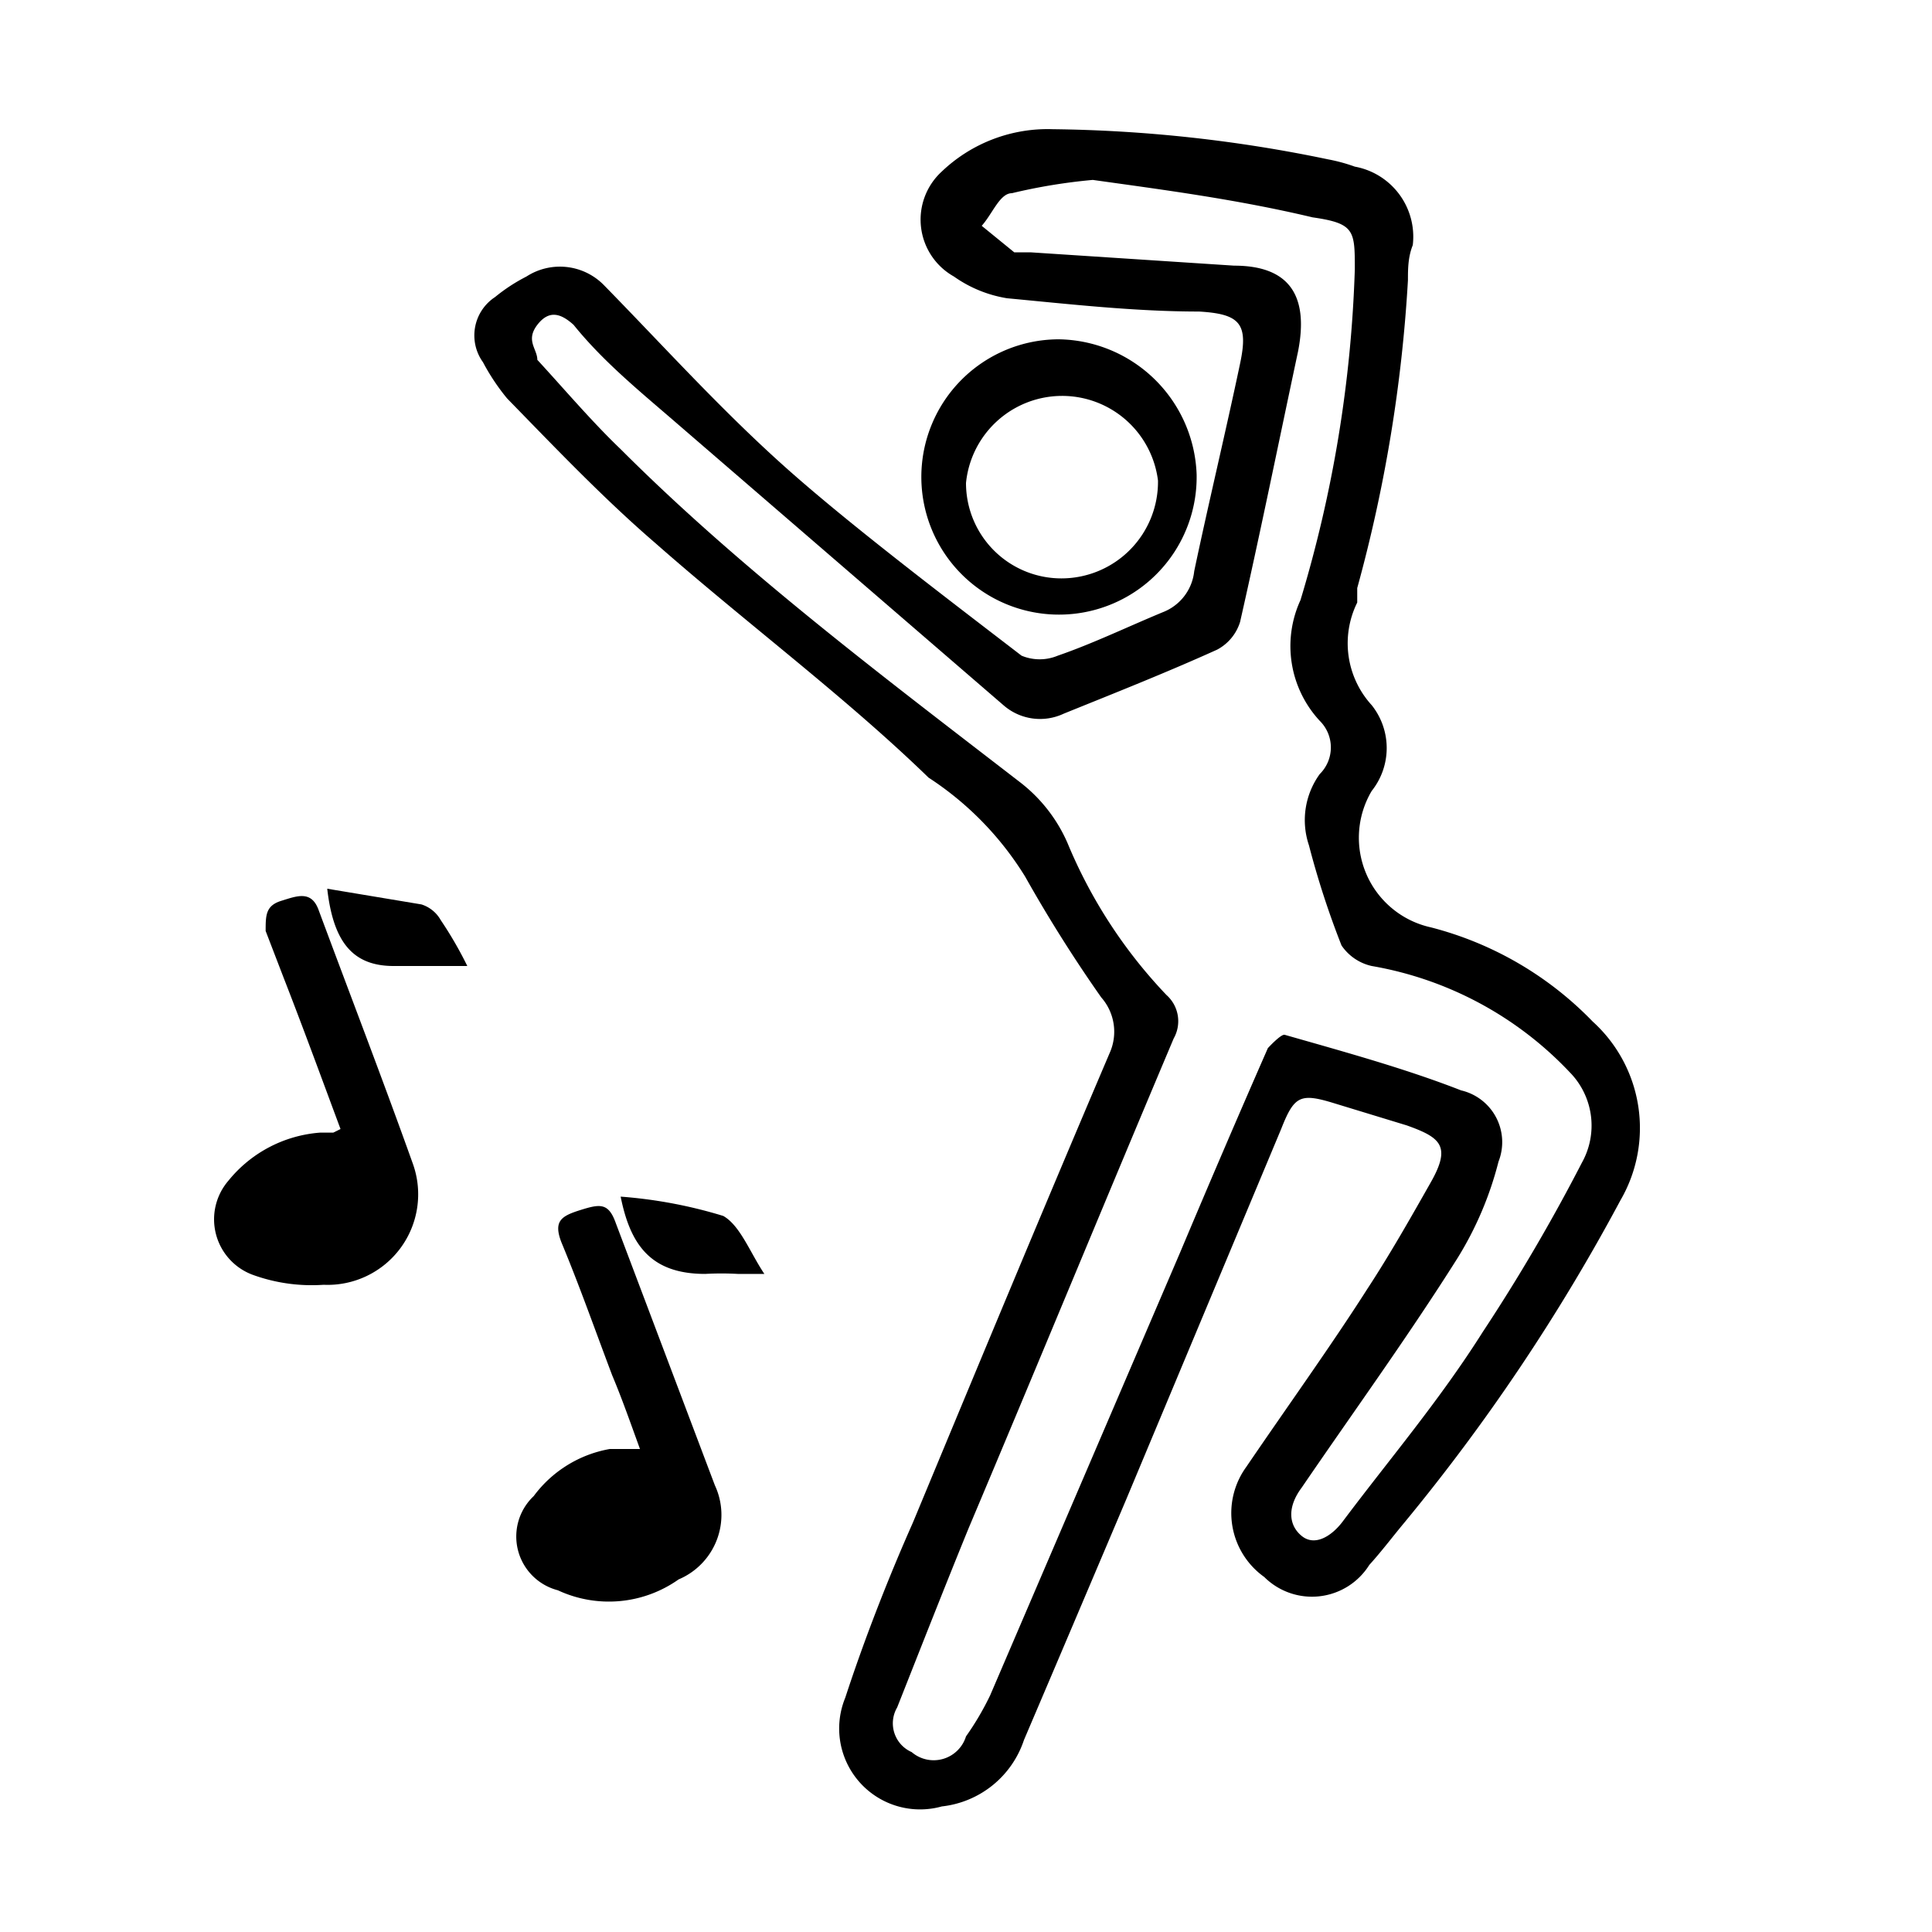
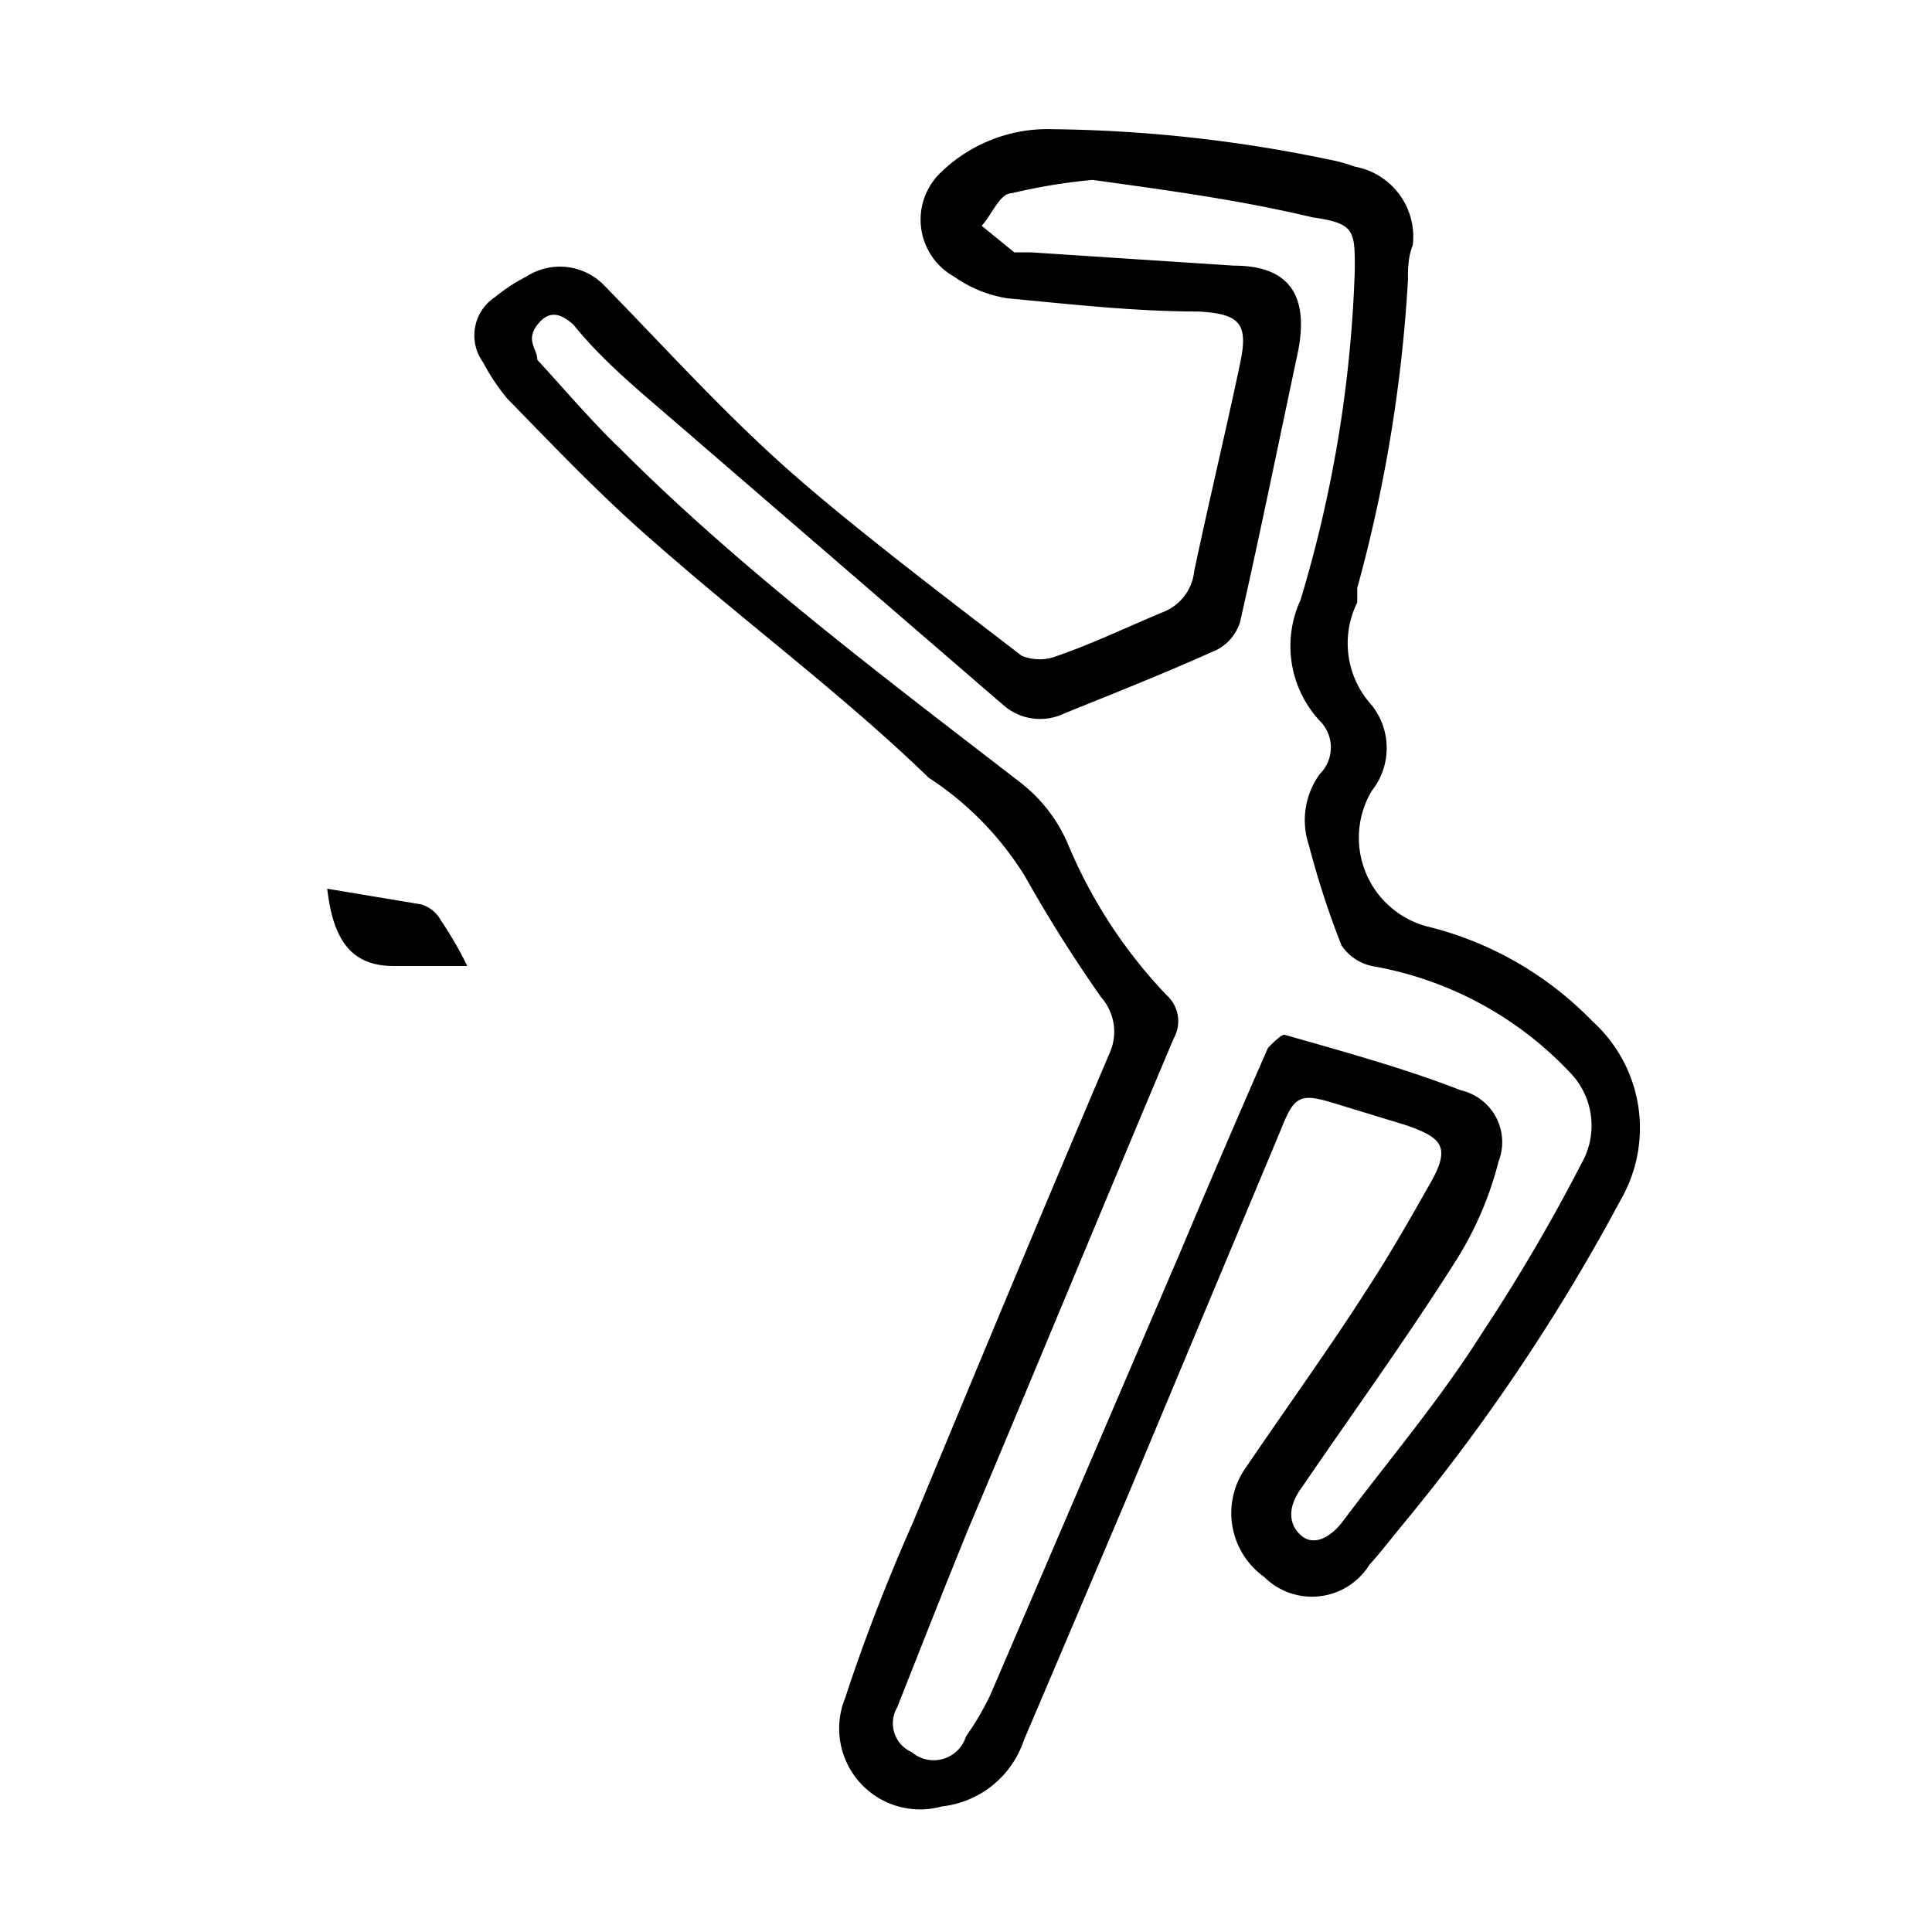
<svg xmlns="http://www.w3.org/2000/svg" viewBox="0 0 16 16">
  <title>Excercise to Music</title>
  <g id="Layer_5" data-name="Layer 5">
    <path d="M11.66,2.32a12.23,12.23,0,0,1-.42,2.55l0,.12a.76.76,0,0,0,.12.85.57.57,0,0,1,0,.71.76.76,0,0,0,.49,1.13,2.85,2.85,0,0,1,1.34.78,1.19,1.19,0,0,1,.23,1.48,16.17,16.17,0,0,1-1.79,2.67c-.1.12-.19.24-.29.35a.56.56,0,0,1-.87.1.65.65,0,0,1-.15-.91c.34-.5.7-1,1-1.47.19-.29.36-.59.53-.89s.08-.37-.2-.47l-.59-.18c-.29-.09-.34-.07-.45.21L9.33,12.41c-.28.66-.56,1.32-.85,2a.81.81,0,0,1-.68.55A.67.67,0,0,1,7,14.06c.16-.49.36-1,.56-1.45.54-1.3,1.08-2.6,1.63-3.89a.43.43,0,0,0-.07-.46,11.79,11.79,0,0,1-.63-1,2.61,2.61,0,0,0-.8-.82C7,5.77,6.18,5.16,5.43,4.5,5,4.13,4.6,3.71,4.2,3.3A1.77,1.77,0,0,1,4,3a.38.38,0,0,1,.1-.54,1.45,1.45,0,0,1,.26-.17A.51.51,0,0,1,5,2.36c.48.49.94,1,1.46,1.47s1.31,1.07,2,1.6a.39.39,0,0,0,.3,0c.29-.1.58-.24.87-.36a.41.41,0,0,0,.26-.34c.12-.57.26-1.15.38-1.72.07-.33,0-.41-.34-.43-.53,0-1.06-.06-1.59-.11a1.05,1.05,0,0,1-.44-.18.54.54,0,0,1-.1-.87,1.27,1.27,0,0,1,.92-.35A11.75,11.75,0,0,1,11,1.32a1.41,1.41,0,0,1,.22.06.59.59,0,0,1,.48.65C11.66,2.13,11.66,2.23,11.66,2.32ZM9.05,1.49a4.67,4.67,0,0,0-.67.11c-.1,0-.16.17-.25.27l.27.22s.09,0,.14,0l1.68.11c.46,0,.62.25.53.71-.16.75-.31,1.49-.48,2.24a.39.39,0,0,1-.19.23c-.42.19-.85.36-1.27.53a.46.46,0,0,1-.5-.07L5.61,3.51C5.31,3.25,5,3,4.75,2.69c-.1-.09-.2-.13-.3,0s0,.2,0,.29c.23.25.45.51.69.74,1,1,2.17,1.88,3.31,2.76a1.28,1.28,0,0,1,.39.5,4.09,4.09,0,0,0,.82,1.26.29.29,0,0,1,.06.36c-.57,1.35-1.13,2.71-1.7,4.06-.2.49-.4,1-.59,1.48a.26.26,0,0,0,.12.37A.28.28,0,0,0,8,14.38a2.33,2.33,0,0,0,.2-.34l1.57-3.66c.24-.57.48-1.13.73-1.7,0,0,.11-.12.14-.11.49.14,1,.28,1.46.46a.44.44,0,0,1,.31.59,2.84,2.84,0,0,1-.34.8c-.41.65-.86,1.27-1.29,1.9-.12.16-.11.31,0,.4s.25,0,.34-.12c.39-.52.8-1,1.16-1.57a15.06,15.06,0,0,0,.82-1.4A.63.63,0,0,0,13,8.88,2.94,2.94,0,0,0,11.36,8a.41.41,0,0,1-.25-.17A7.19,7.19,0,0,1,10.84,7a.65.65,0,0,1,.09-.59.31.31,0,0,0,0-.44.91.91,0,0,1-.16-1,0,0,0,0,1,0,0,10.61,10.61,0,0,0,.45-2.74c0-.32,0-.38-.35-.43C10.24,1.65,9.62,1.57,9.05,1.49Z" />
-     <path d="M2.82,9.35c-.16-.43-.31-.84-.47-1.25L2.2,7.71c0-.13,0-.21.13-.25s.25-.09.31.08c.26.7.53,1.4.78,2.1a.75.75,0,0,1-.74,1,1.43,1.43,0,0,1-.58-.08.49.49,0,0,1-.21-.78,1.08,1.08,0,0,1,.76-.4h.11Z" />
-     <path d="M5.3,12c-.08-.22-.15-.42-.23-.61-.14-.37-.27-.74-.42-1.1-.07-.18,0-.22.16-.27s.23-.06.29.11l.82,2.17a.58.58,0,0,1-.3.78,1,1,0,0,1-1,.09.46.46,0,0,1-.2-.78A1,1,0,0,1,5.05,12Z" />
-     <path d="M9.91,3.93A1.14,1.14,0,1,1,8.77,2.81,1.16,1.16,0,0,1,9.91,3.93ZM8,4a.79.79,0,0,0,.79.79.8.8,0,0,0,.8-.81A.8.8,0,0,0,8,4Z" />
    <path d="M3.87,8H3.26c-.34,0-.5-.2-.55-.64l.78.13a.28.28,0,0,1,.16.13A3.2,3.2,0,0,1,3.87,8Z" />
-     <path d="M6.33,10.55l-.22,0a2.44,2.44,0,0,0-.27,0c-.45,0-.62-.24-.7-.64a3.88,3.88,0,0,1,.85.16C6.13,10.15,6.21,10.37,6.33,10.55Z" />
  </g>
</svg>